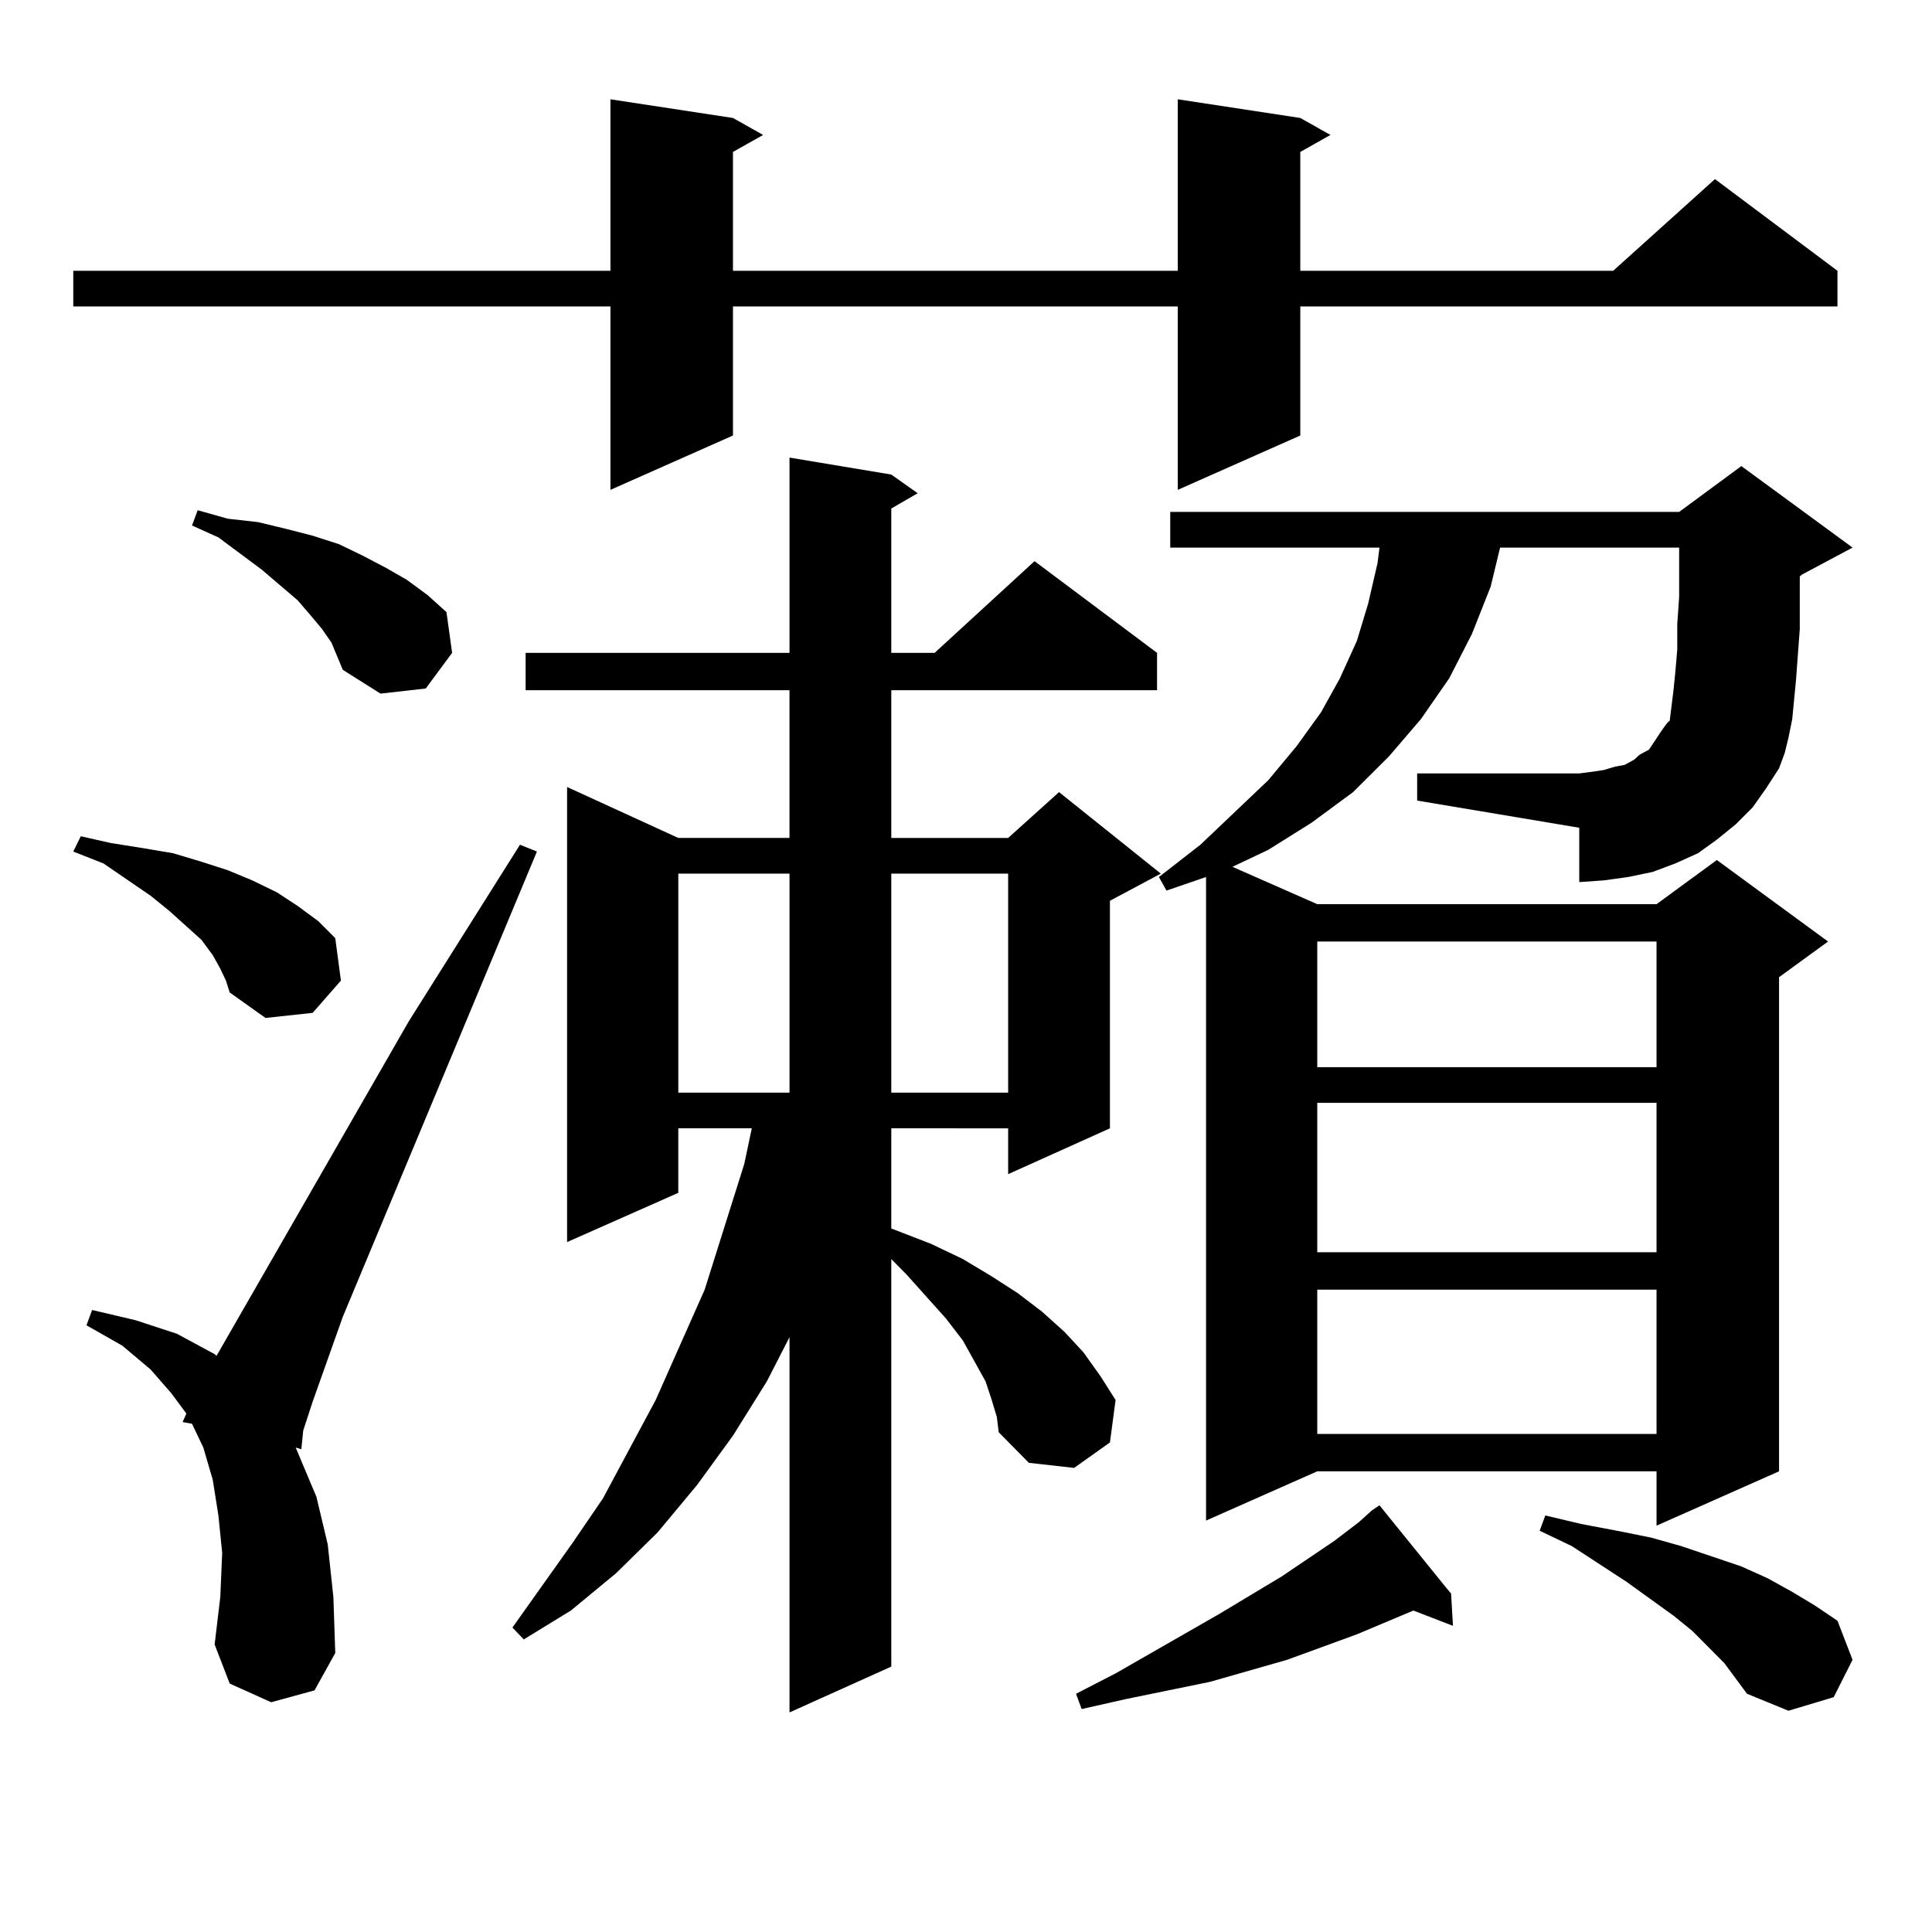
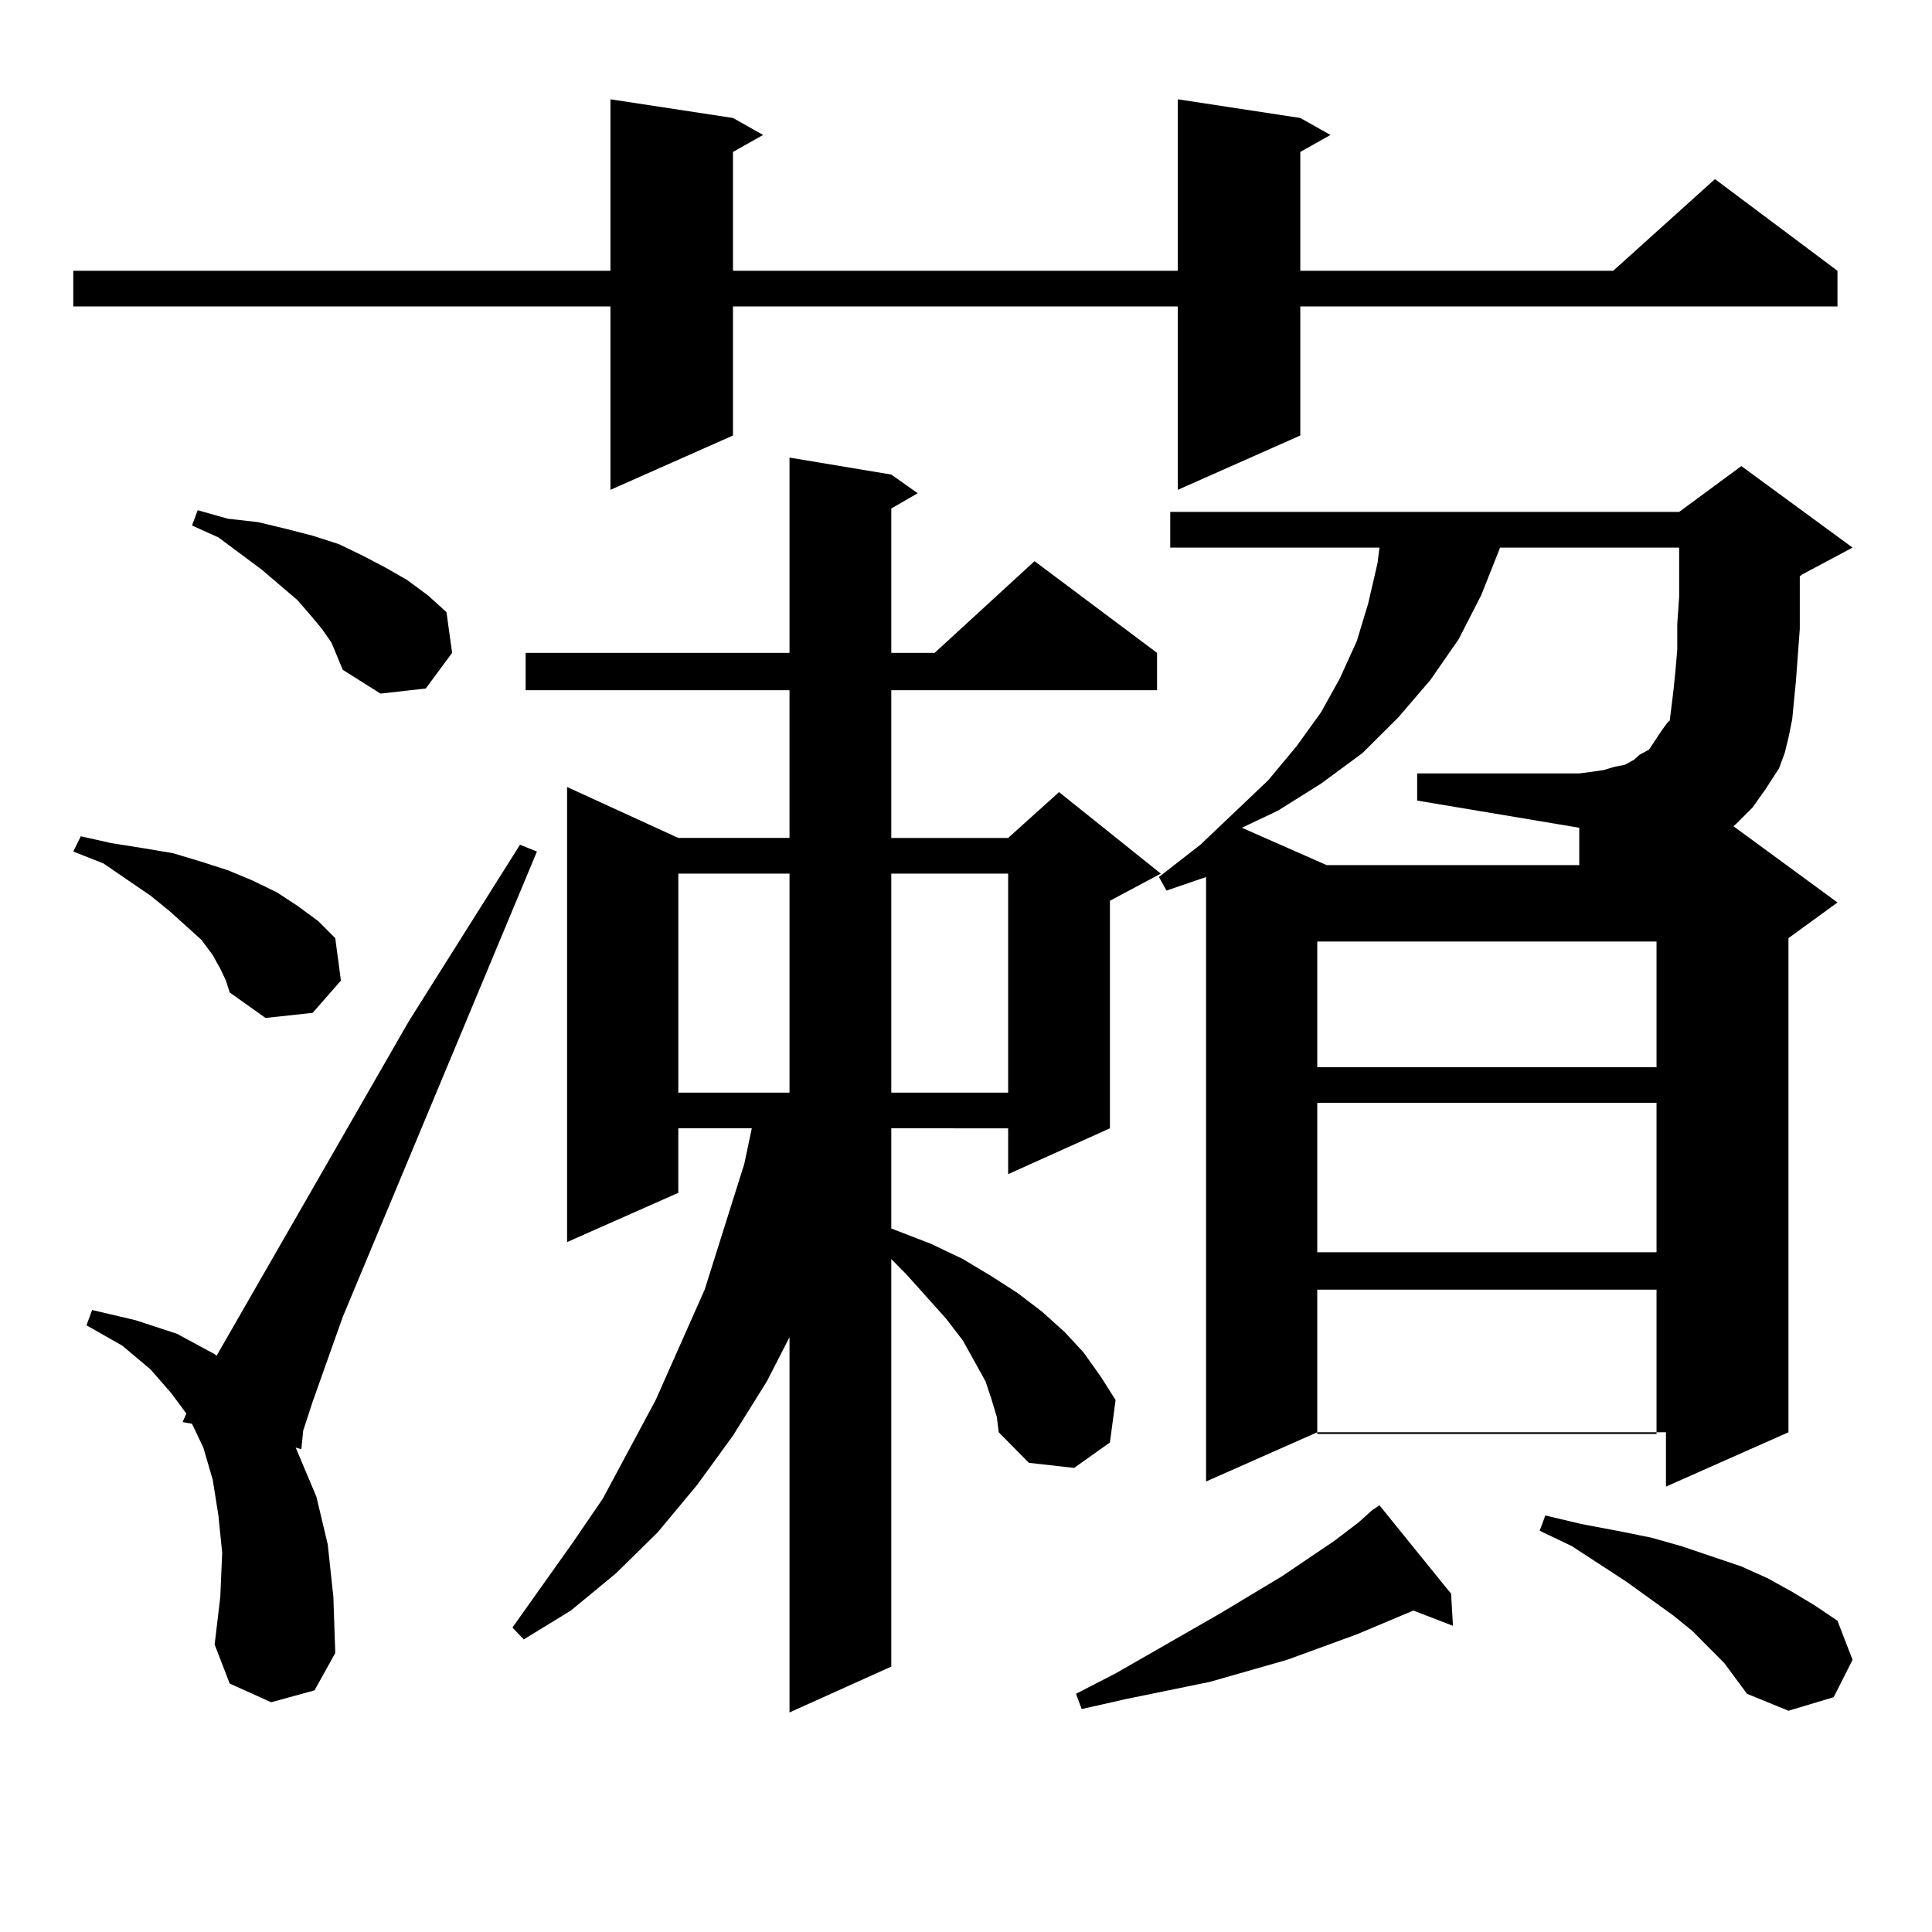
<svg xmlns="http://www.w3.org/2000/svg" version="1.1" id="图层_1" x="0px" y="0px" width="1000px" height="1000px" viewBox="0 0 1000 1000" enable-background="new 0 0 1000 1000" xml:space="preserve">
-   <path d="M673.032,61.063l15.609,8.789l-15.609,8.789v61.523h161.947l52.682-47.461l63.413,47.461v18.457H673.032v66.797  l-63.413,28.125v-94.922H379.381v66.797l-63.413,28.125v-94.922H37.926v-18.457h278.042v-88.77l63.413,9.668l15.609,8.789  l-15.609,8.789v61.523h230.238v-88.77L673.032,61.063z M114.021,501.395l-3.902-7.031l-5.854-7.91l-7.805-7.031l-8.78-7.91  l-9.756-7.91l-24.39-16.699l-15.609-6.152l3.902-7.91l15.609,3.516l16.585,2.637l15.609,2.637l14.634,4.395l13.658,4.395  l12.683,5.273l12.683,6.152l10.731,7.031l10.731,7.91l8.78,8.789l2.927,21.973l-14.634,16.699l-24.39,2.637l-18.536-13.184  l-1.951-6.152L114.021,501.395z M140.362,881.082l-21.463-9.668l-7.805-20.215l2.927-24.609l0.976-22.852l-1.951-19.336  l-2.927-18.457l-4.878-16.699l-5.854-12.305l-4.878-0.879l1.951-4.395l-7.805-10.547l-10.731-12.305l-14.634-12.305l-18.536-10.547  l2.927-7.91l22.438,5.273l21.463,7.031l19.512,10.547l0.976,0.879l99.51-173.145l57.56-91.406l8.78,3.516L177.435,681.57  l-15.609,43.945l-4.878,14.941l-0.976,9.668l-2.927-0.879l10.731,25.488l5.854,24.609l2.927,27.246l0.976,29.004l-10.731,19.336  L140.362,881.082z M171.581,332.645l-4.878-7.031l-5.854-7.031l-6.829-7.91l-18.536-15.82l-22.438-16.699L99.388,272l2.927-7.91  l15.609,4.395l15.609,1.758l14.634,3.516l13.658,3.516l13.658,4.395l12.683,6.152l11.707,6.152l10.731,6.152l10.731,7.91  l9.756,8.789l2.927,21.094l-13.658,18.457l-23.414,2.637l-19.512-12.305l-2.927-7.031L171.581,332.645z M513.036,723.758  l-2.927-8.789l-5.854-10.547l-5.854-10.547l-8.78-11.426l-20.487-22.852l-7.805-7.91v210.938l-52.682,23.73V692.117l-11.707,22.852  l-17.561,28.125l-18.536,25.488l-20.487,24.609l-21.463,21.094l-23.414,19.336l-24.39,14.941l-5.854-6.152l31.219-43.945  l15.609-22.852l27.316-50.977l25.365-57.129l20.487-65.039l3.902-18.457h-38.048v33.398l-57.56,25.488V407.352l57.56,26.367h57.56  v-76.465H272.066v-19.336h136.582V236.844l52.682,8.789l13.658,9.668l-13.658,7.91v74.707h22.438l51.706-47.461l63.413,47.461  v19.336H461.33v76.465h60.486l26.341-23.73l52.682,42.188l-26.341,14.063v117.773l-52.682,23.73v-23.73H461.33v51.855l20.487,7.91  l16.585,7.91l14.634,8.789l13.658,8.789l12.683,9.668l11.707,10.547l9.756,10.547l8.78,12.305l7.805,12.305l-2.927,21.973  l-18.536,13.184l-23.414-2.637l-15.609-15.82l-0.976-7.91L513.036,723.758z M351.089,452.176v113.379h57.56V452.176H351.089z   M461.33,452.176v113.379h60.486V452.176H461.33z M748.152,821.316l2.927,3.516l0.976,16.699l-20.487-7.91L702.3,845.926  l-36.097,13.184l-39.999,11.426l-21.463,4.395l-21.463,4.395l-23.414,5.273l-2.927-7.91l20.487-10.547l53.657-30.762l32.194-19.336  l27.316-18.457l12.683-9.668l6.829-6.152l3.902-2.637L748.152,821.316z M958.879,283.426l-26.341,14.063l-0.976,0.879v11.426v15.82  l-0.976,13.184l-0.976,13.184l-1.951,20.215l-1.951,9.668l-1.951,7.91l-2.927,7.91l-56.584-24.609l0.976-7.91l0.976-7.91  l0.976-9.668l0.976-11.426v-13.184l0.976-14.063v-16.699v-8.789h-92.681l-4.878,20.215l-9.756,24.609l-11.707,22.852l-14.634,21.094  l-16.585,19.336l-18.536,18.457l-21.463,15.82l-22.438,14.063l-18.536,8.789l43.901,19.336h175.605l31.219-22.852l57.56,42.188  l-25.365,18.457v255.762l-63.413,28.125v-28.125H681.813l-57.56,25.488V453.934l-20.487,7.031l-3.902-7.031l21.463-16.699  l35.121-33.398l14.634-17.578l12.683-17.578l9.756-17.578l8.78-19.336l5.854-19.336l4.878-21.094l0.976-7.91h-108.29v-18.457  h263.408l32.194-23.73L958.879,283.426z M681.813,487.332v65.039h175.605v-65.039H681.813z M681.813,570.828v77.344h175.605v-77.344  H681.813z M681.813,667.508v74.707h175.605v-74.707H681.813z M733.519,400.32h83.9l6.829-0.879l5.854-0.879l5.854-1.758l4.878-0.879  l4.878-2.637l2.927-2.637l4.878-2.637l2.927-4.395c4.543-7.031,7.149-10.547,7.805-10.547l56.584,24.609l-6.829,10.547l-6.829,9.668  l-8.78,8.789l-9.756,7.91l-9.756,7.031l-11.707,5.273l-11.707,4.395l-12.683,2.637l-12.683,1.758l-12.683,0.879v-28.125  l-83.9-14.063V400.32z M892.539,860.867l-16.585-16.699l-9.756-7.91l-24.39-17.578l-28.292-18.457l-16.585-7.91l2.927-7.91  l18.536,4.395l18.536,3.516l17.561,3.516l15.609,4.395l31.219,10.547l13.658,6.152l12.683,7.031l11.707,7.031l11.707,7.91  l7.805,20.215l-9.756,19.336l-23.414,7.031l-21.463-8.789l-5.854-7.91L892.539,860.867z" />
+   <path d="M673.032,61.063l15.609,8.789l-15.609,8.789v61.523h161.947l52.682-47.461l63.413,47.461v18.457H673.032v66.797  l-63.413,28.125v-94.922H379.381v66.797l-63.413,28.125v-94.922H37.926v-18.457h278.042v-88.77l63.413,9.668l15.609,8.789  l-15.609,8.789v61.523h230.238v-88.77L673.032,61.063z M114.021,501.395l-3.902-7.031l-5.854-7.91l-7.805-7.031l-8.78-7.91  l-9.756-7.91l-24.39-16.699l-15.609-6.152l3.902-7.91l15.609,3.516l16.585,2.637l15.609,2.637l14.634,4.395l13.658,4.395  l12.683,5.273l12.683,6.152l10.731,7.031l10.731,7.91l8.78,8.789l2.927,21.973l-14.634,16.699l-24.39,2.637l-18.536-13.184  l-1.951-6.152L114.021,501.395z M140.362,881.082l-21.463-9.668l-7.805-20.215l2.927-24.609l0.976-22.852l-1.951-19.336  l-2.927-18.457l-4.878-16.699l-5.854-12.305l-4.878-0.879l1.951-4.395l-7.805-10.547l-10.731-12.305l-14.634-12.305l-18.536-10.547  l2.927-7.91l22.438,5.273l21.463,7.031l19.512,10.547l0.976,0.879l99.51-173.145l57.56-91.406l8.78,3.516L177.435,681.57  l-15.609,43.945l-4.878,14.941l-0.976,9.668l-2.927-0.879l10.731,25.488l5.854,24.609l2.927,27.246l0.976,29.004l-10.731,19.336  L140.362,881.082z M171.581,332.645l-4.878-7.031l-5.854-7.031l-6.829-7.91l-18.536-15.82l-22.438-16.699L99.388,272l2.927-7.91  l15.609,4.395l15.609,1.758l14.634,3.516l13.658,3.516l13.658,4.395l12.683,6.152l11.707,6.152l10.731,6.152l10.731,7.91  l9.756,8.789l2.927,21.094l-13.658,18.457l-23.414,2.637l-19.512-12.305l-2.927-7.031L171.581,332.645z M513.036,723.758  l-2.927-8.789l-5.854-10.547l-5.854-10.547l-8.78-11.426l-20.487-22.852l-7.805-7.91v210.938l-52.682,23.73V692.117l-11.707,22.852  l-17.561,28.125l-18.536,25.488l-20.487,24.609l-21.463,21.094l-23.414,19.336l-24.39,14.941l-5.854-6.152l31.219-43.945  l15.609-22.852l27.316-50.977l25.365-57.129l20.487-65.039l3.902-18.457h-38.048v33.398l-57.56,25.488V407.352l57.56,26.367h57.56  v-76.465H272.066v-19.336h136.582V236.844l52.682,8.789l13.658,9.668l-13.658,7.91v74.707h22.438l51.706-47.461l63.413,47.461  v19.336H461.33v76.465h60.486l26.341-23.73l52.682,42.188l-26.341,14.063v117.773l-52.682,23.73v-23.73H461.33v51.855l20.487,7.91  l16.585,7.91l14.634,8.789l13.658,8.789l12.683,9.668l11.707,10.547l9.756,10.547l8.78,12.305l7.805,12.305l-2.927,21.973  l-18.536,13.184l-23.414-2.637l-15.609-15.82l-0.976-7.91L513.036,723.758z M351.089,452.176v113.379h57.56V452.176H351.089z   M461.33,452.176v113.379h60.486V452.176H461.33z M748.152,821.316l2.927,3.516l0.976,16.699l-20.487-7.91L702.3,845.926  l-36.097,13.184l-39.999,11.426l-21.463,4.395l-21.463,4.395l-23.414,5.273l-2.927-7.91l20.487-10.547l53.657-30.762l32.194-19.336  l27.316-18.457l12.683-9.668l6.829-6.152l3.902-2.637L748.152,821.316z M958.879,283.426l-26.341,14.063l-0.976,0.879v11.426v15.82  l-0.976,13.184l-0.976,13.184l-1.951,20.215l-1.951,9.668l-1.951,7.91l-2.927,7.91l-56.584-24.609l0.976-7.91l0.976-7.91  l0.976-9.668l0.976-11.426v-13.184l0.976-14.063v-16.699v-8.789h-92.681l-9.756,24.609l-11.707,22.852l-14.634,21.094  l-16.585,19.336l-18.536,18.457l-21.463,15.82l-22.438,14.063l-18.536,8.789l43.901,19.336h175.605l31.219-22.852l57.56,42.188  l-25.365,18.457v255.762l-63.413,28.125v-28.125H681.813l-57.56,25.488V453.934l-20.487,7.031l-3.902-7.031l21.463-16.699  l35.121-33.398l14.634-17.578l12.683-17.578l9.756-17.578l8.78-19.336l5.854-19.336l4.878-21.094l0.976-7.91h-108.29v-18.457  h263.408l32.194-23.73L958.879,283.426z M681.813,487.332v65.039h175.605v-65.039H681.813z M681.813,570.828v77.344h175.605v-77.344  H681.813z M681.813,667.508v74.707h175.605v-74.707H681.813z M733.519,400.32h83.9l6.829-0.879l5.854-0.879l5.854-1.758l4.878-0.879  l4.878-2.637l2.927-2.637l4.878-2.637l2.927-4.395c4.543-7.031,7.149-10.547,7.805-10.547l56.584,24.609l-6.829,10.547l-6.829,9.668  l-8.78,8.789l-9.756,7.91l-9.756,7.031l-11.707,5.273l-11.707,4.395l-12.683,2.637l-12.683,1.758l-12.683,0.879v-28.125  l-83.9-14.063V400.32z M892.539,860.867l-16.585-16.699l-9.756-7.91l-24.39-17.578l-28.292-18.457l-16.585-7.91l2.927-7.91  l18.536,4.395l18.536,3.516l17.561,3.516l15.609,4.395l31.219,10.547l13.658,6.152l12.683,7.031l11.707,7.031l11.707,7.91  l7.805,20.215l-9.756,19.336l-23.414,7.031l-21.463-8.789l-5.854-7.91L892.539,860.867z" />
</svg>